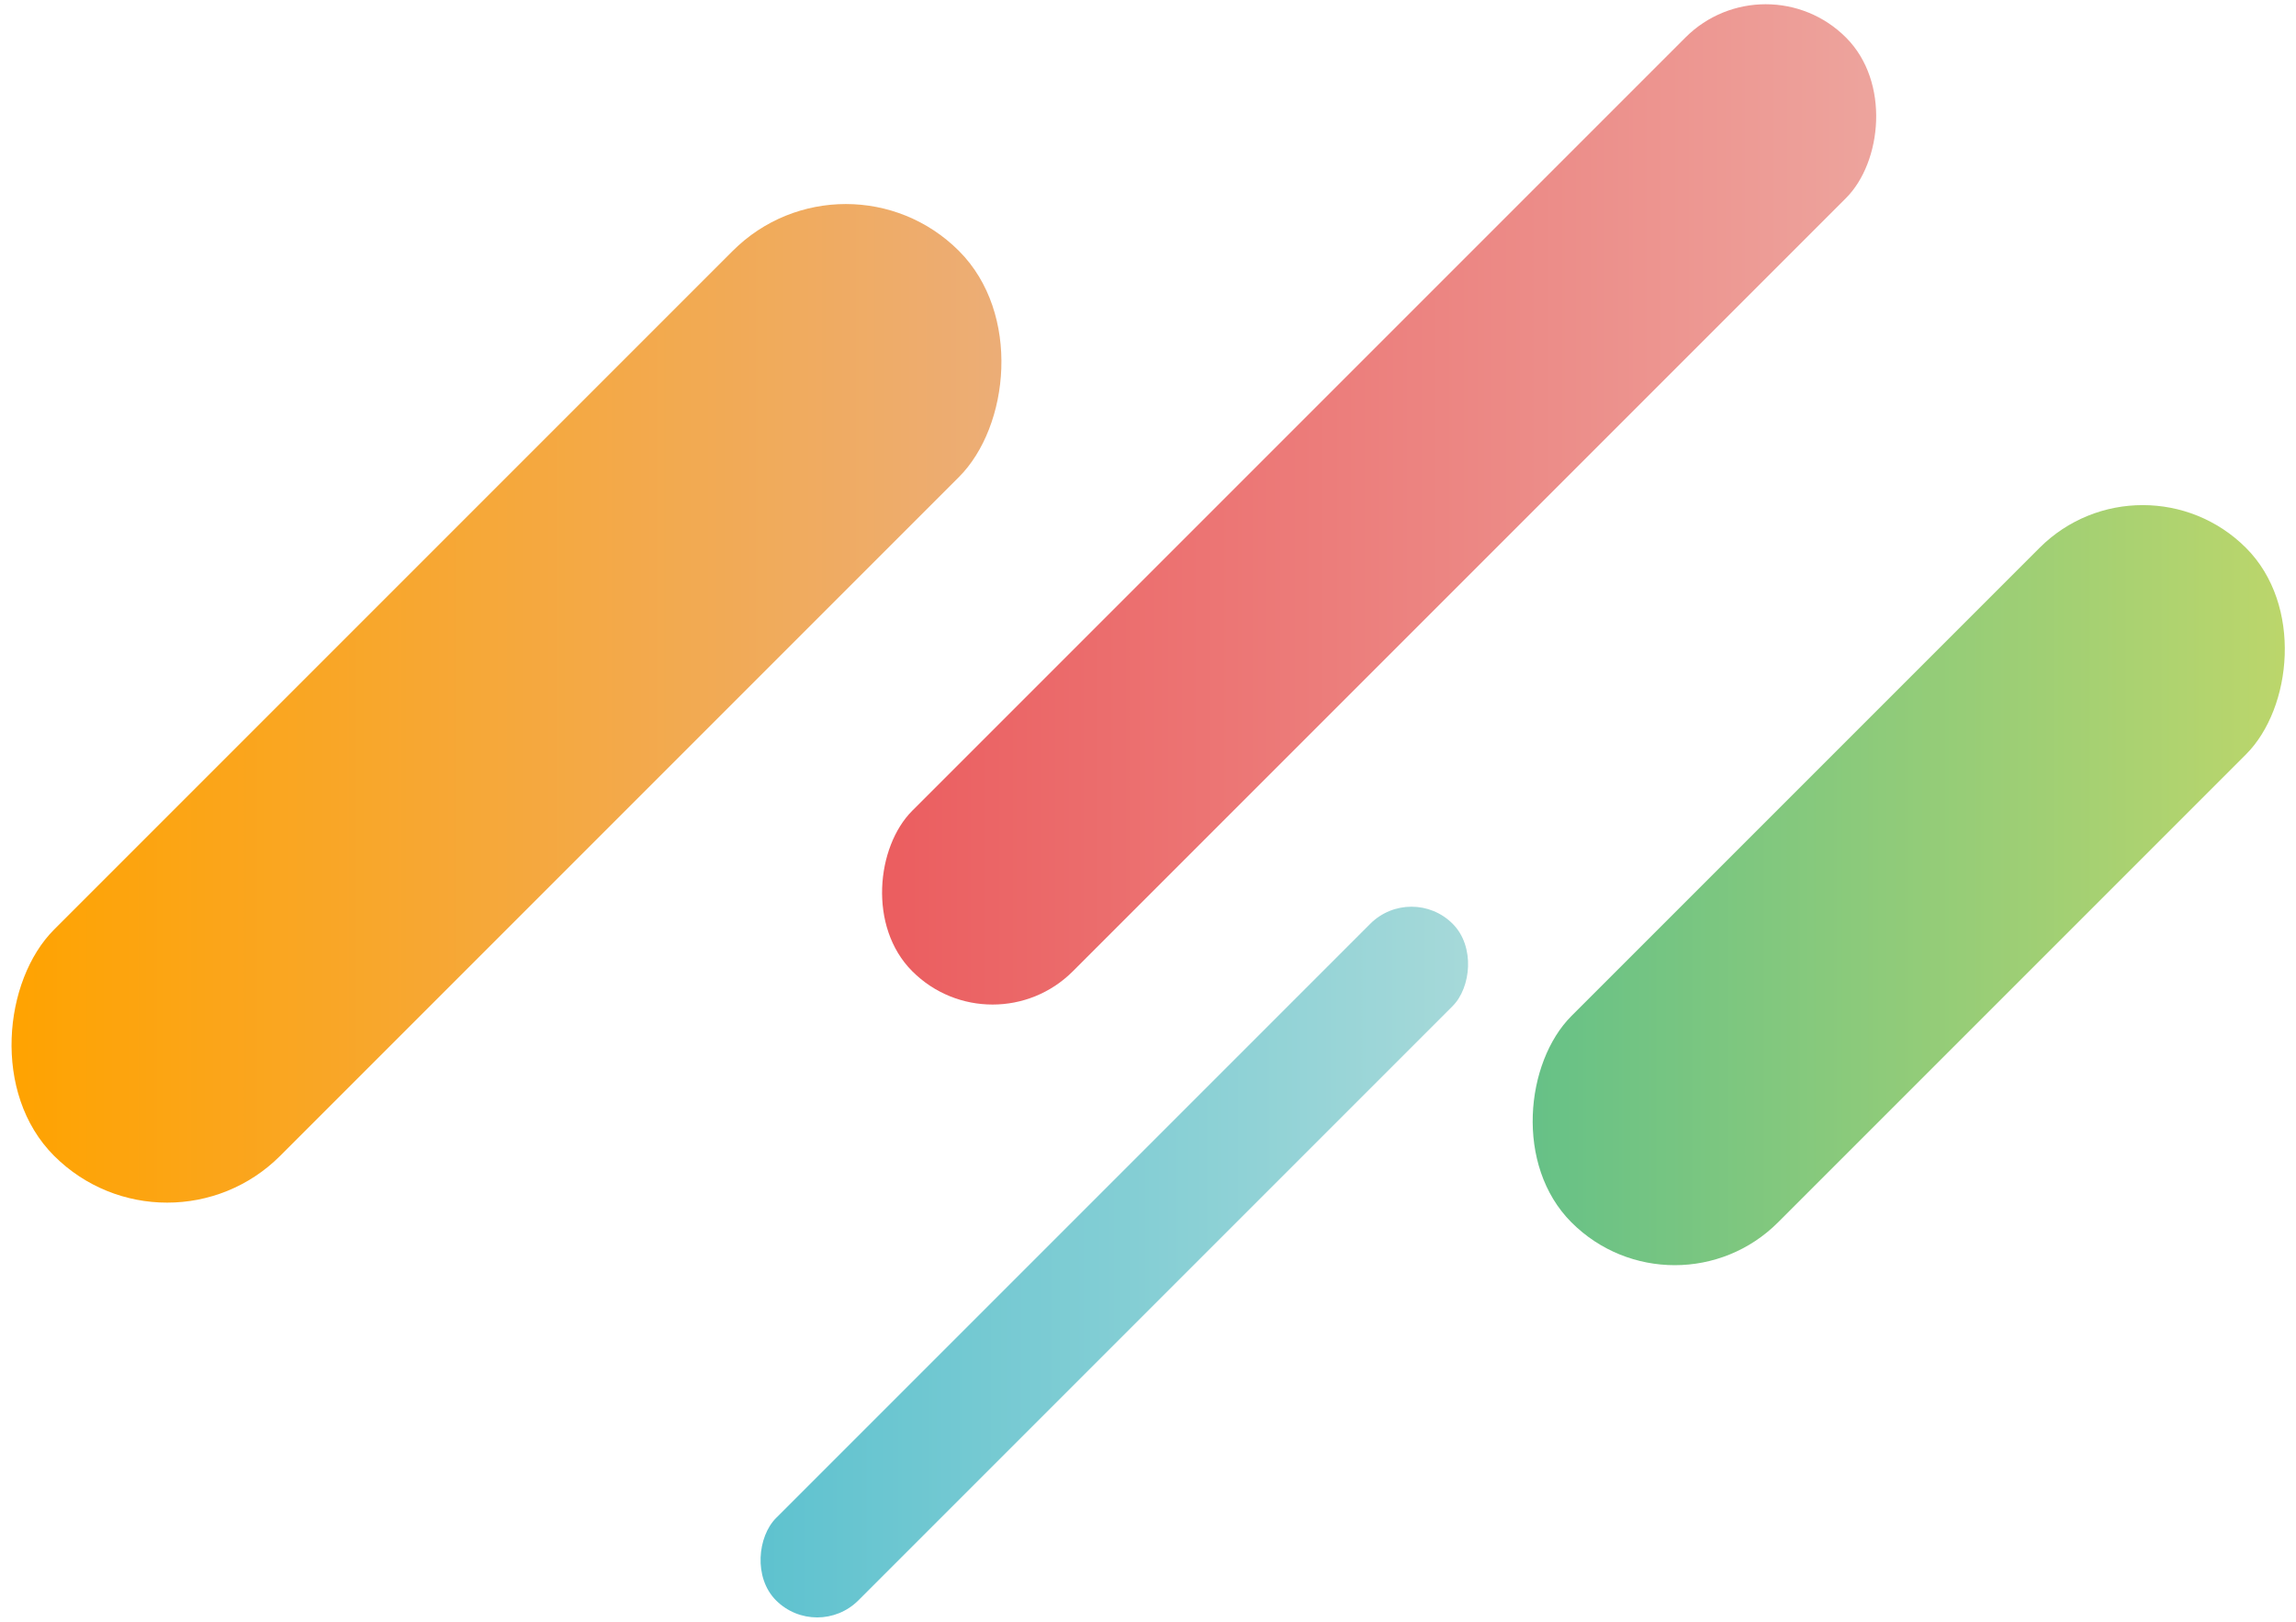
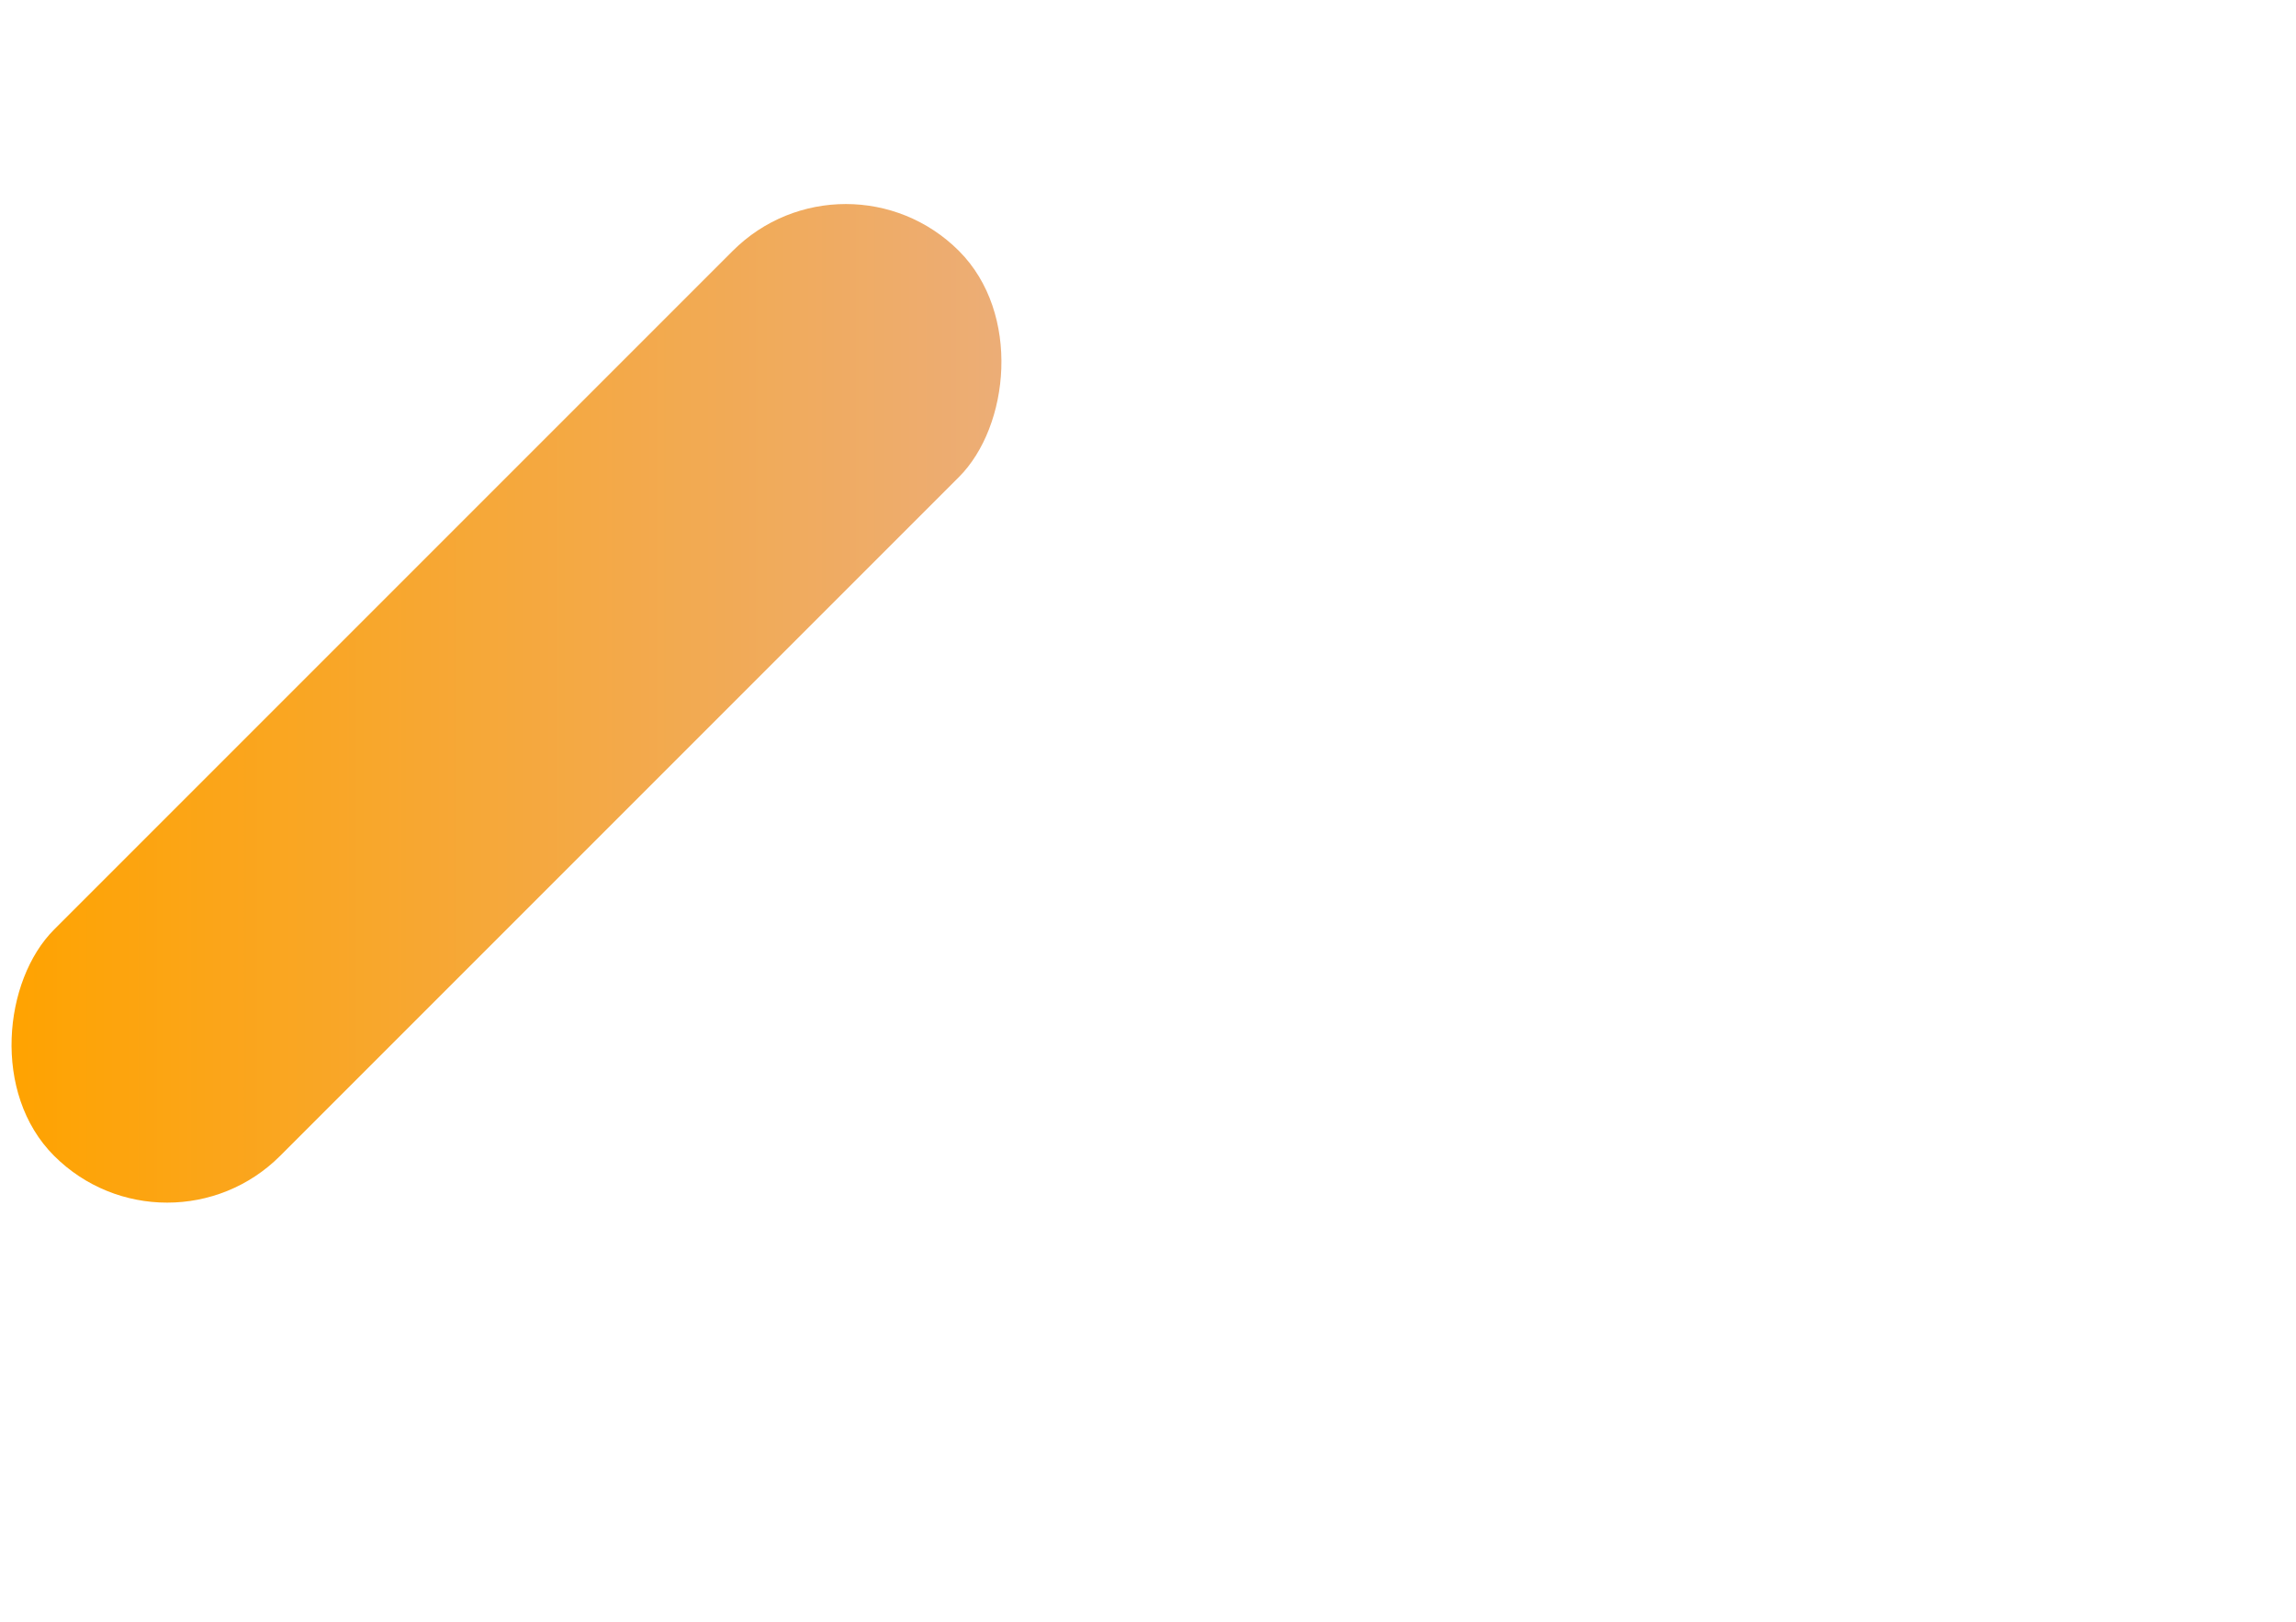
<svg xmlns="http://www.w3.org/2000/svg" id="OBJECTS" viewBox="0 0 186.35 131.61">
  <defs>
    <style>.cls-1{fill:url(#未命名的渐变_45);}.cls-2{fill:url(#未命名的渐变_8);}.cls-3{fill:url(#未命名的渐变_32);}.cls-4{fill:url(#未命名的渐变_11);}</style>
    <linearGradient id="未命名的渐变_45" x1="61.61" y1="102.42" x2="119.28" y2="102.42" gradientTransform="translate(-45.93 93.95) rotate(-45)" gradientUnits="userSpaceOnUse">
      <stop offset="0" stop-color="#5ec2cf" />
      <stop offset="1" stop-color="#a6d9d9" />
    </linearGradient>
    <linearGradient id="未命名的渐变_8" x1="0.6" y1="57.08" x2="81.61" y2="57.08" gradientTransform="translate(-28.32 45.78) rotate(-45)" gradientUnits="userSpaceOnUse">
      <stop offset="0" stop-color="#ffa300" />
      <stop offset="1" stop-color="#ecad77" />
    </linearGradient>
    <linearGradient id="未命名的渐变_32" x1="124.09" y1="71.84" x2="185.75" y2="71.84" gradientTransform="translate(-5.43 130.58) rotate(-45)" gradientUnits="userSpaceOnUse">
      <stop offset="0" stop-color="#66c187" />
      <stop offset="1" stop-color="#bcd66b" />
    </linearGradient>
    <linearGradient id="未命名的渐变_11" x1="71.36" y1="40.94" x2="152.51" y2="40.94" gradientTransform="translate(3.84 91.14) rotate(-45)" gradientUnits="userSpaceOnUse">
      <stop offset="0" stop-color="#eb5d5f" />
      <stop offset="1" stop-color="#eda49d" />
    </linearGradient>
  </defs>
-   <rect class="cls-1" x="85.72" y="63.59" width="9.45" height="77.66" rx="4.73" transform="translate(98.91 -33.95) rotate(45)" />
  <rect class="cls-2" x="28.13" y="5.15" width="25.96" height="103.86" rx="12.98" transform="translate(52.4 -12.35) rotate(45)" />
-   <rect class="cls-3" x="143.06" y="33.13" width="23.7" height="77.42" rx="11.85" transform="translate(96.18 -88.5) rotate(45)" />
-   <rect class="cls-4" x="102.72" y="-12.65" width="18.43" height="107.17" rx="9.21" transform="translate(61.73 -67.16) rotate(45)" />
</svg>